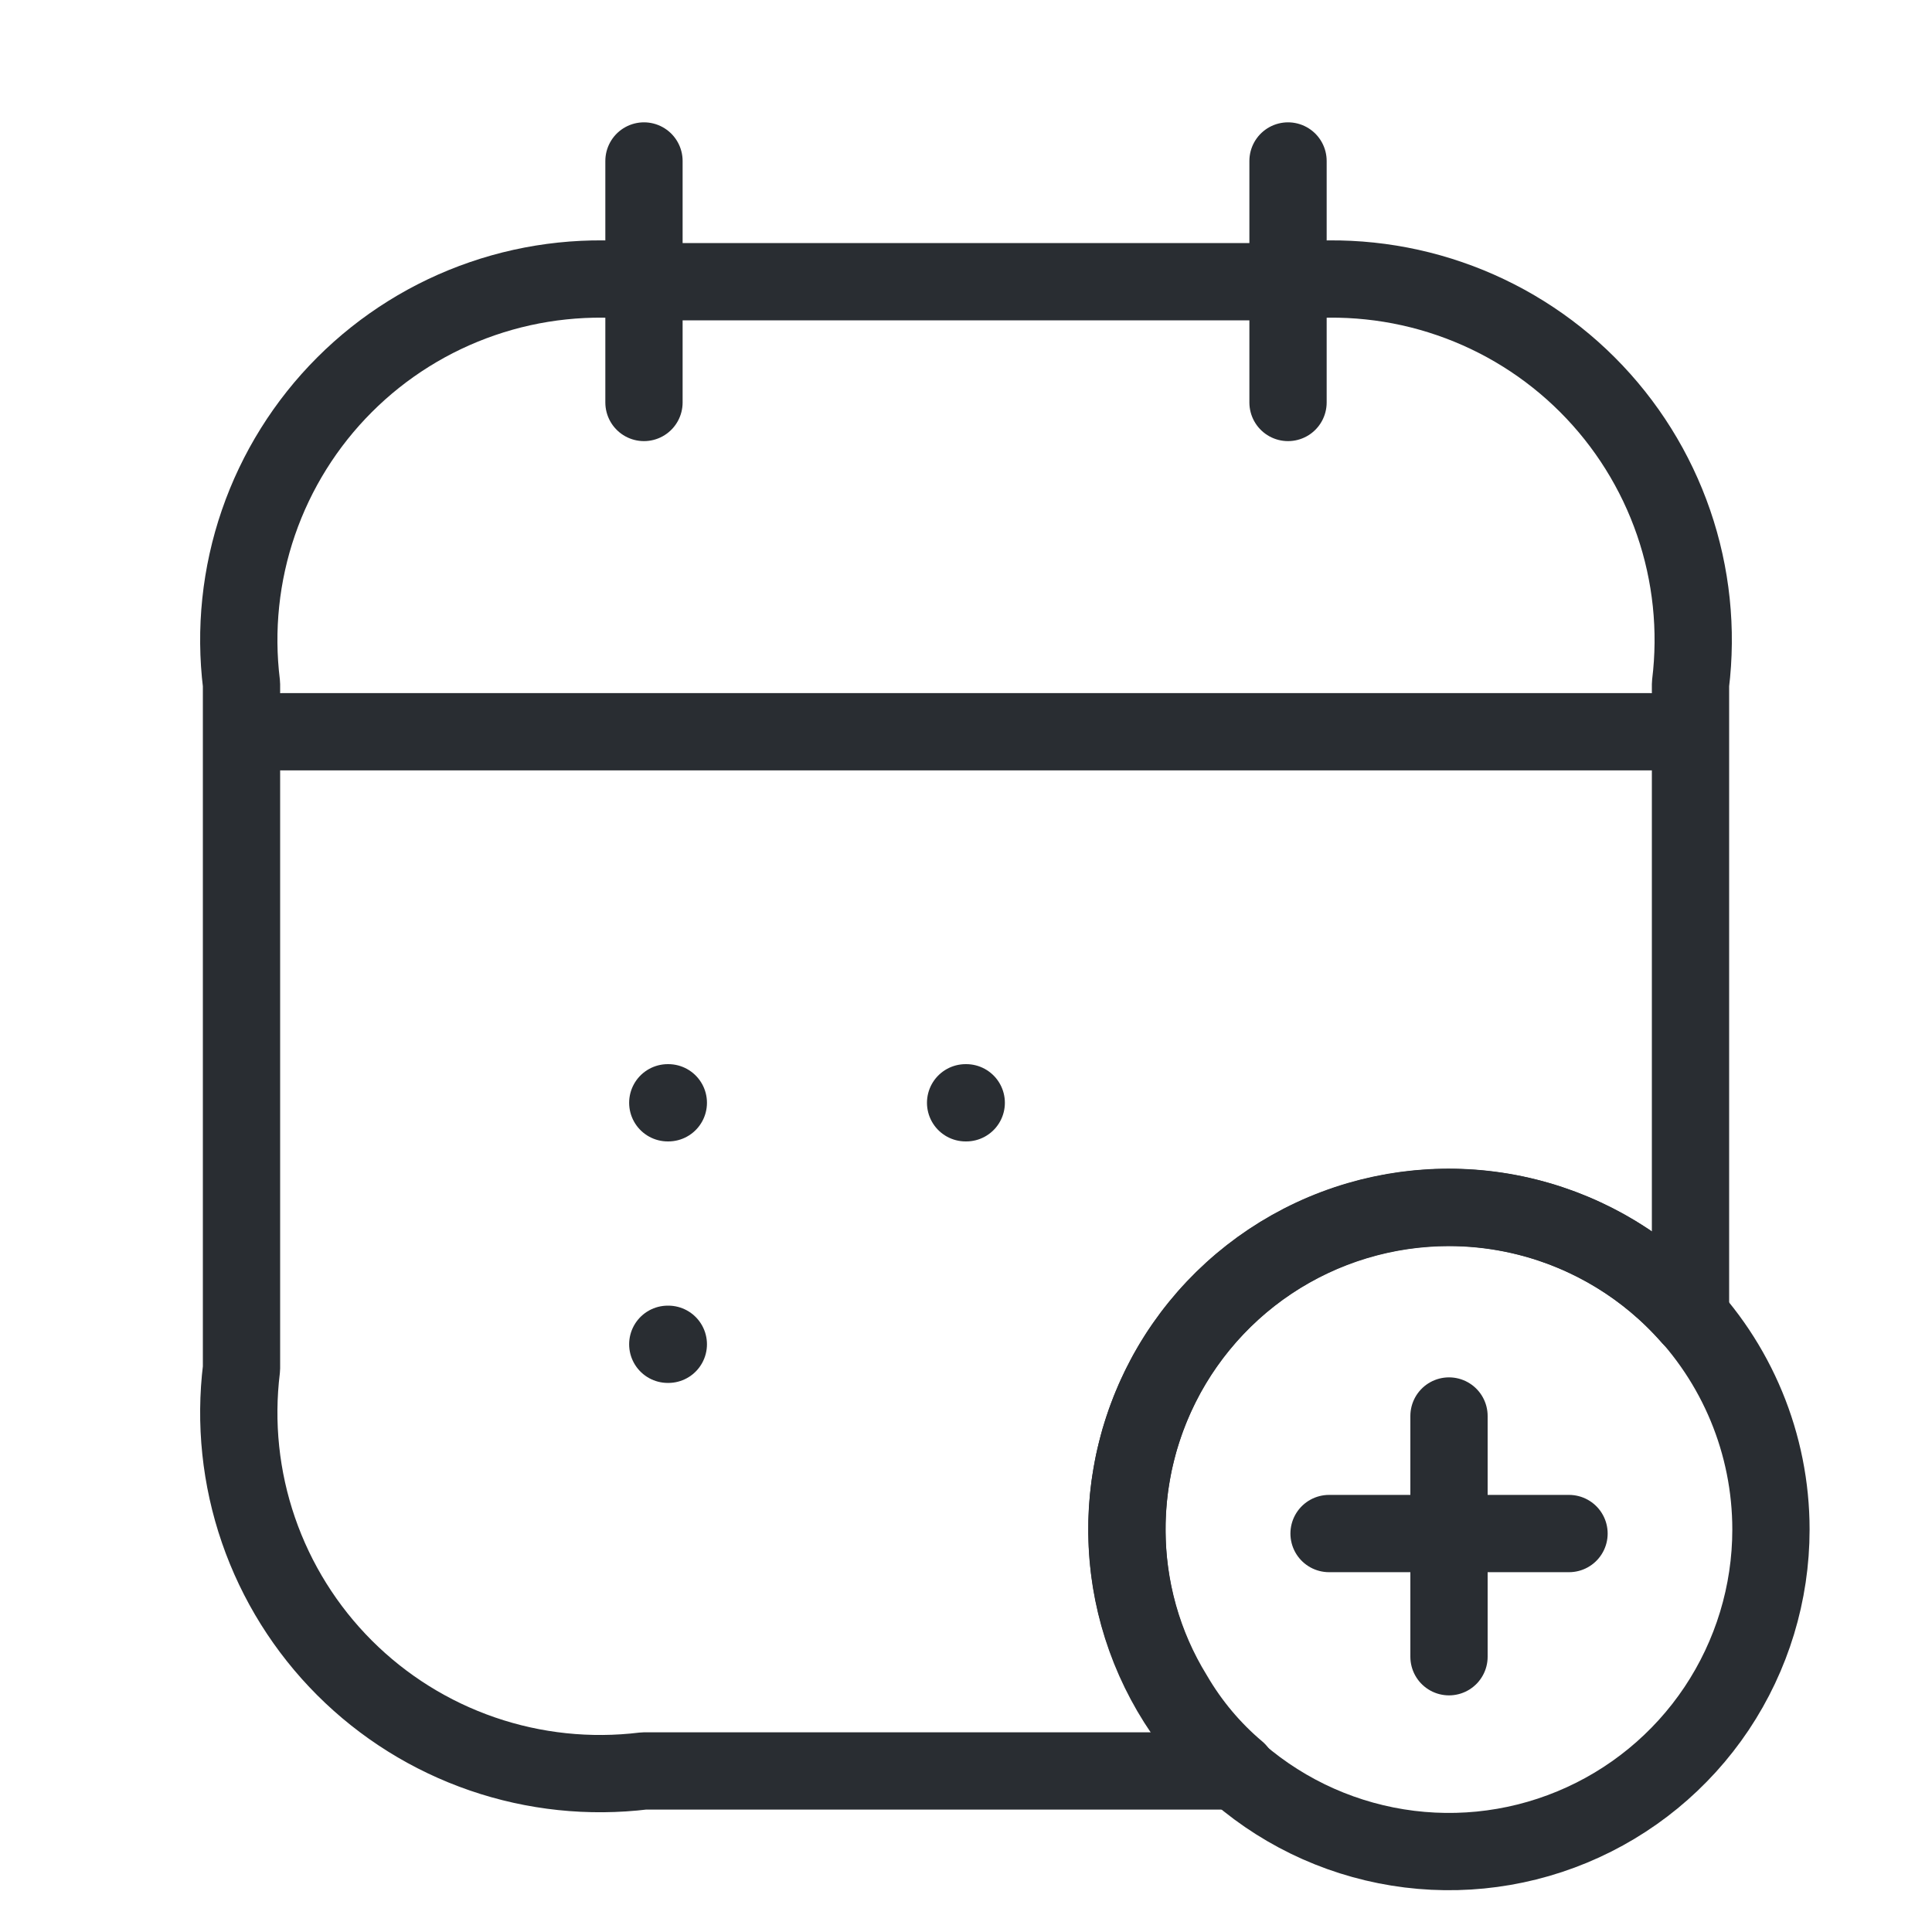
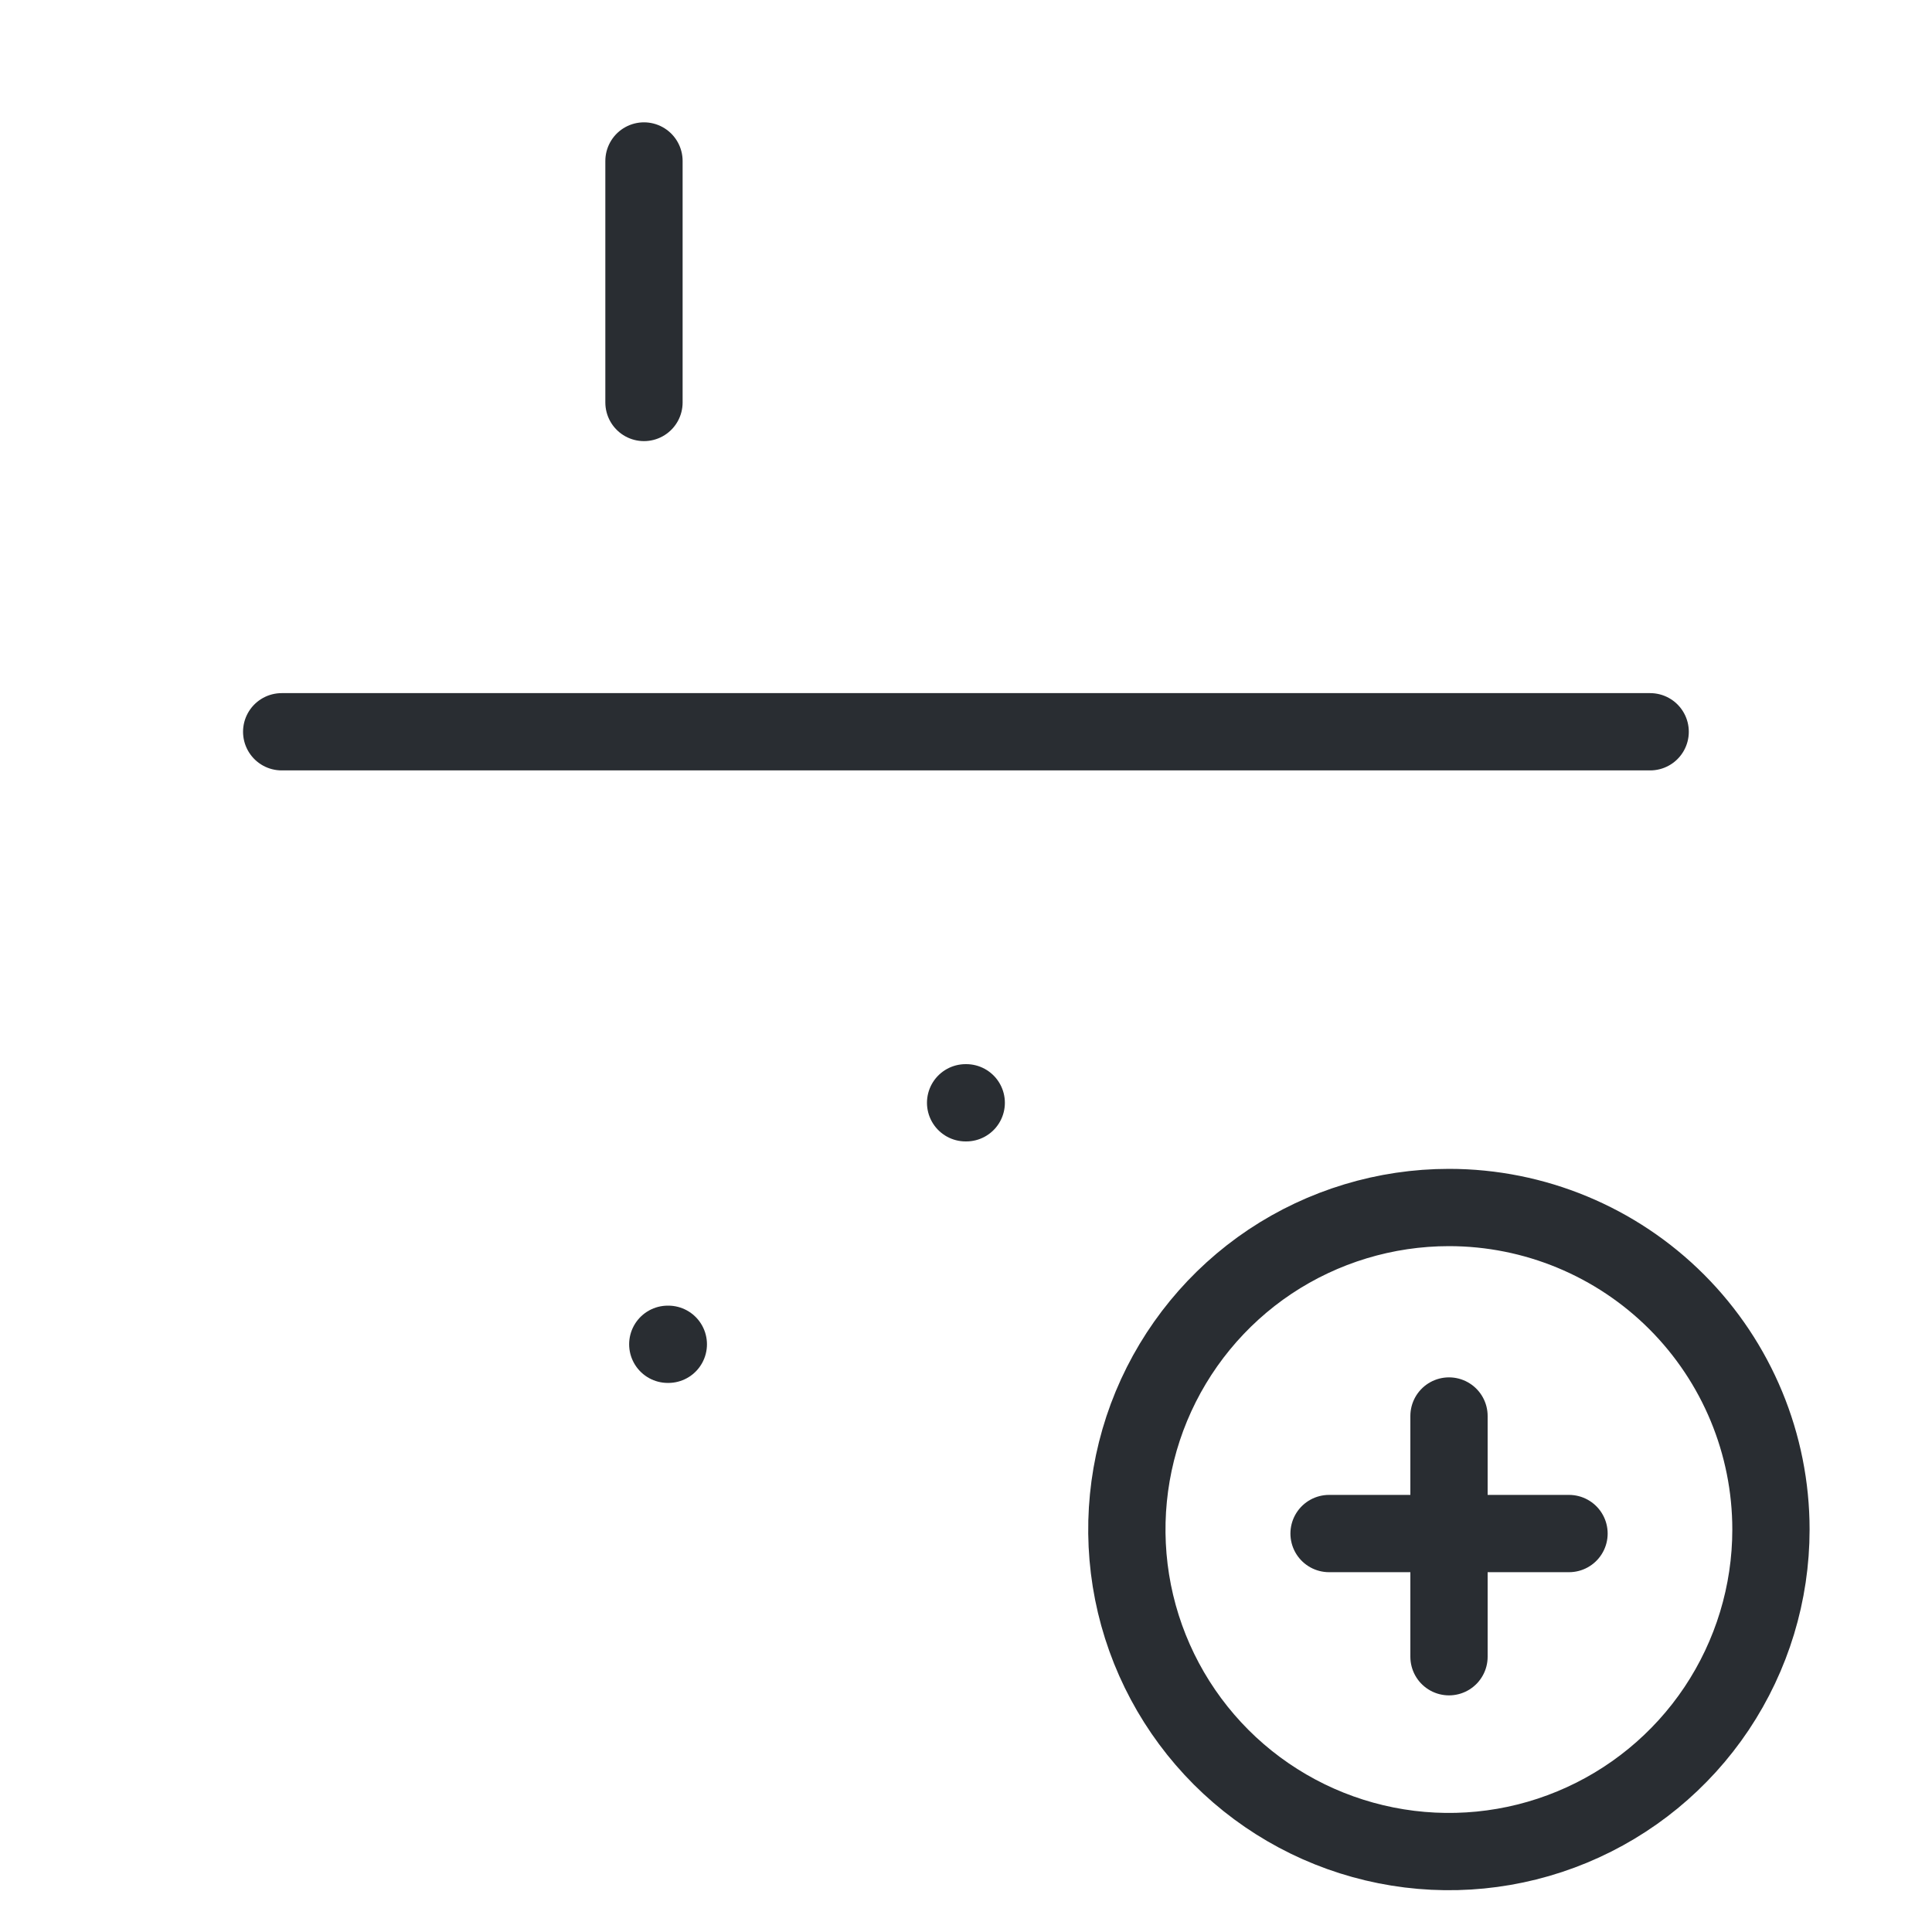
<svg xmlns="http://www.w3.org/2000/svg" width="25" height="25" viewBox="0 0 25 25" fill="none">
  <g clip-path="url(#clip0_2856_240)">
    <path d="M8.333 2.083V5.208" stroke="#292D32" stroke-linecap="round" stroke-linejoin="round" />
-     <path d="M16.667 2.083V5.208" stroke="#292D32" stroke-linecap="round" stroke-linejoin="round" />
    <path d="M3.645 9.469H21.353" stroke="#292D32" stroke-linecap="round" stroke-linejoin="round" />
    <path d="M22.916 19.792C22.916 20.616 22.671 21.422 22.213 22.108C21.755 22.793 21.104 23.327 20.343 23.642C19.581 23.958 18.743 24.04 17.935 23.879C17.127 23.718 16.384 23.321 15.801 22.738C15.219 22.155 14.822 21.413 14.661 20.604C14.501 19.796 14.583 18.958 14.899 18.196C15.215 17.435 15.749 16.784 16.434 16.326C17.12 15.869 17.926 15.625 18.75 15.625C19.855 15.625 20.915 16.065 21.696 16.846C22.477 17.628 22.916 18.687 22.916 19.792Z" stroke="#292D32" stroke-linecap="round" stroke-linejoin="round" />
    <path d="M20.303 19.844H17.198" stroke="#292D32" stroke-linecap="round" stroke-linejoin="round" />
    <path d="M18.75 18.323V21.438" stroke="#292D32" stroke-linecap="round" stroke-linejoin="round" />
-     <path d="M21.875 8.853V17.041C21.317 16.404 20.577 15.953 19.756 15.747C18.934 15.541 18.069 15.591 17.276 15.89C16.484 16.189 15.802 16.723 15.32 17.419C14.839 18.116 14.582 18.944 14.583 19.791C14.582 20.548 14.791 21.291 15.188 21.936C15.404 22.307 15.682 22.639 16.011 22.916H8.333C7.628 23.002 6.913 22.927 6.242 22.696C5.57 22.465 4.96 22.084 4.458 21.582C3.956 21.08 3.575 20.47 3.344 19.799C3.113 19.128 3.038 18.413 3.125 17.708V8.853C3.038 8.148 3.113 7.433 3.344 6.762C3.575 6.091 3.956 5.481 4.458 4.979C4.96 4.477 5.57 4.096 6.242 3.865C6.913 3.634 7.628 3.559 8.333 3.645H16.667C17.372 3.559 18.087 3.634 18.758 3.865C19.43 4.096 20.04 4.477 20.542 4.979C21.044 5.481 21.425 6.091 21.656 6.762C21.887 7.433 21.962 8.148 21.875 8.853Z" stroke="#292D32" stroke-linecap="round" stroke-linejoin="round" />
    <path d="M12.495 14.27H12.503" stroke="#292D32" stroke-linecap="round" stroke-linejoin="round" />
-     <path d="M8.641 14.27H8.648" stroke="#292D32" stroke-linecap="round" stroke-linejoin="round" />
    <path d="M8.641 17.395H8.648" stroke="#292D32" stroke-linecap="round" stroke-linejoin="round" />
  </g>
  <defs>
    <clipPath id="clip0_2856_240">
      <rect width="25" height="25" fill="white" />
    </clipPath>
  </defs>
</svg>